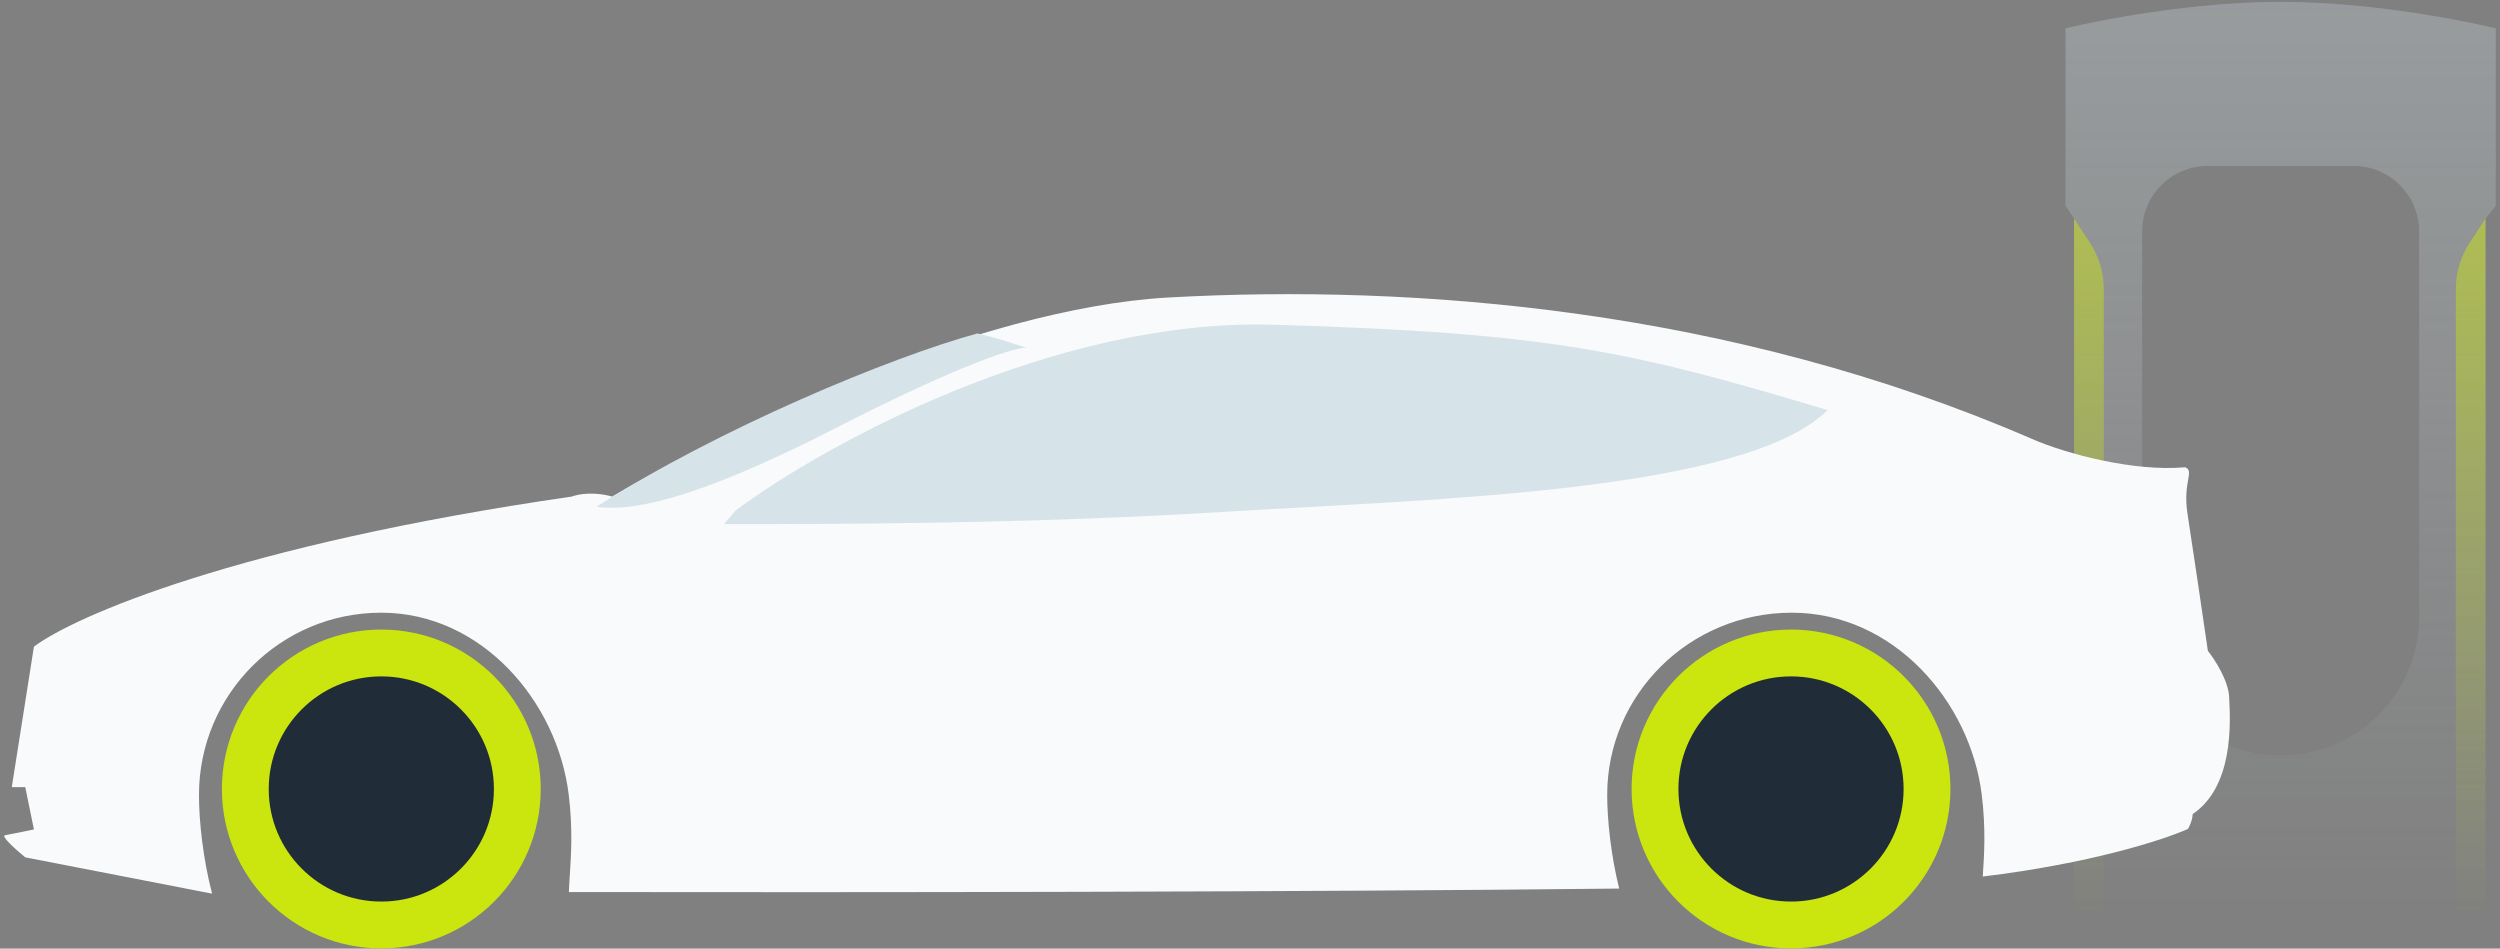
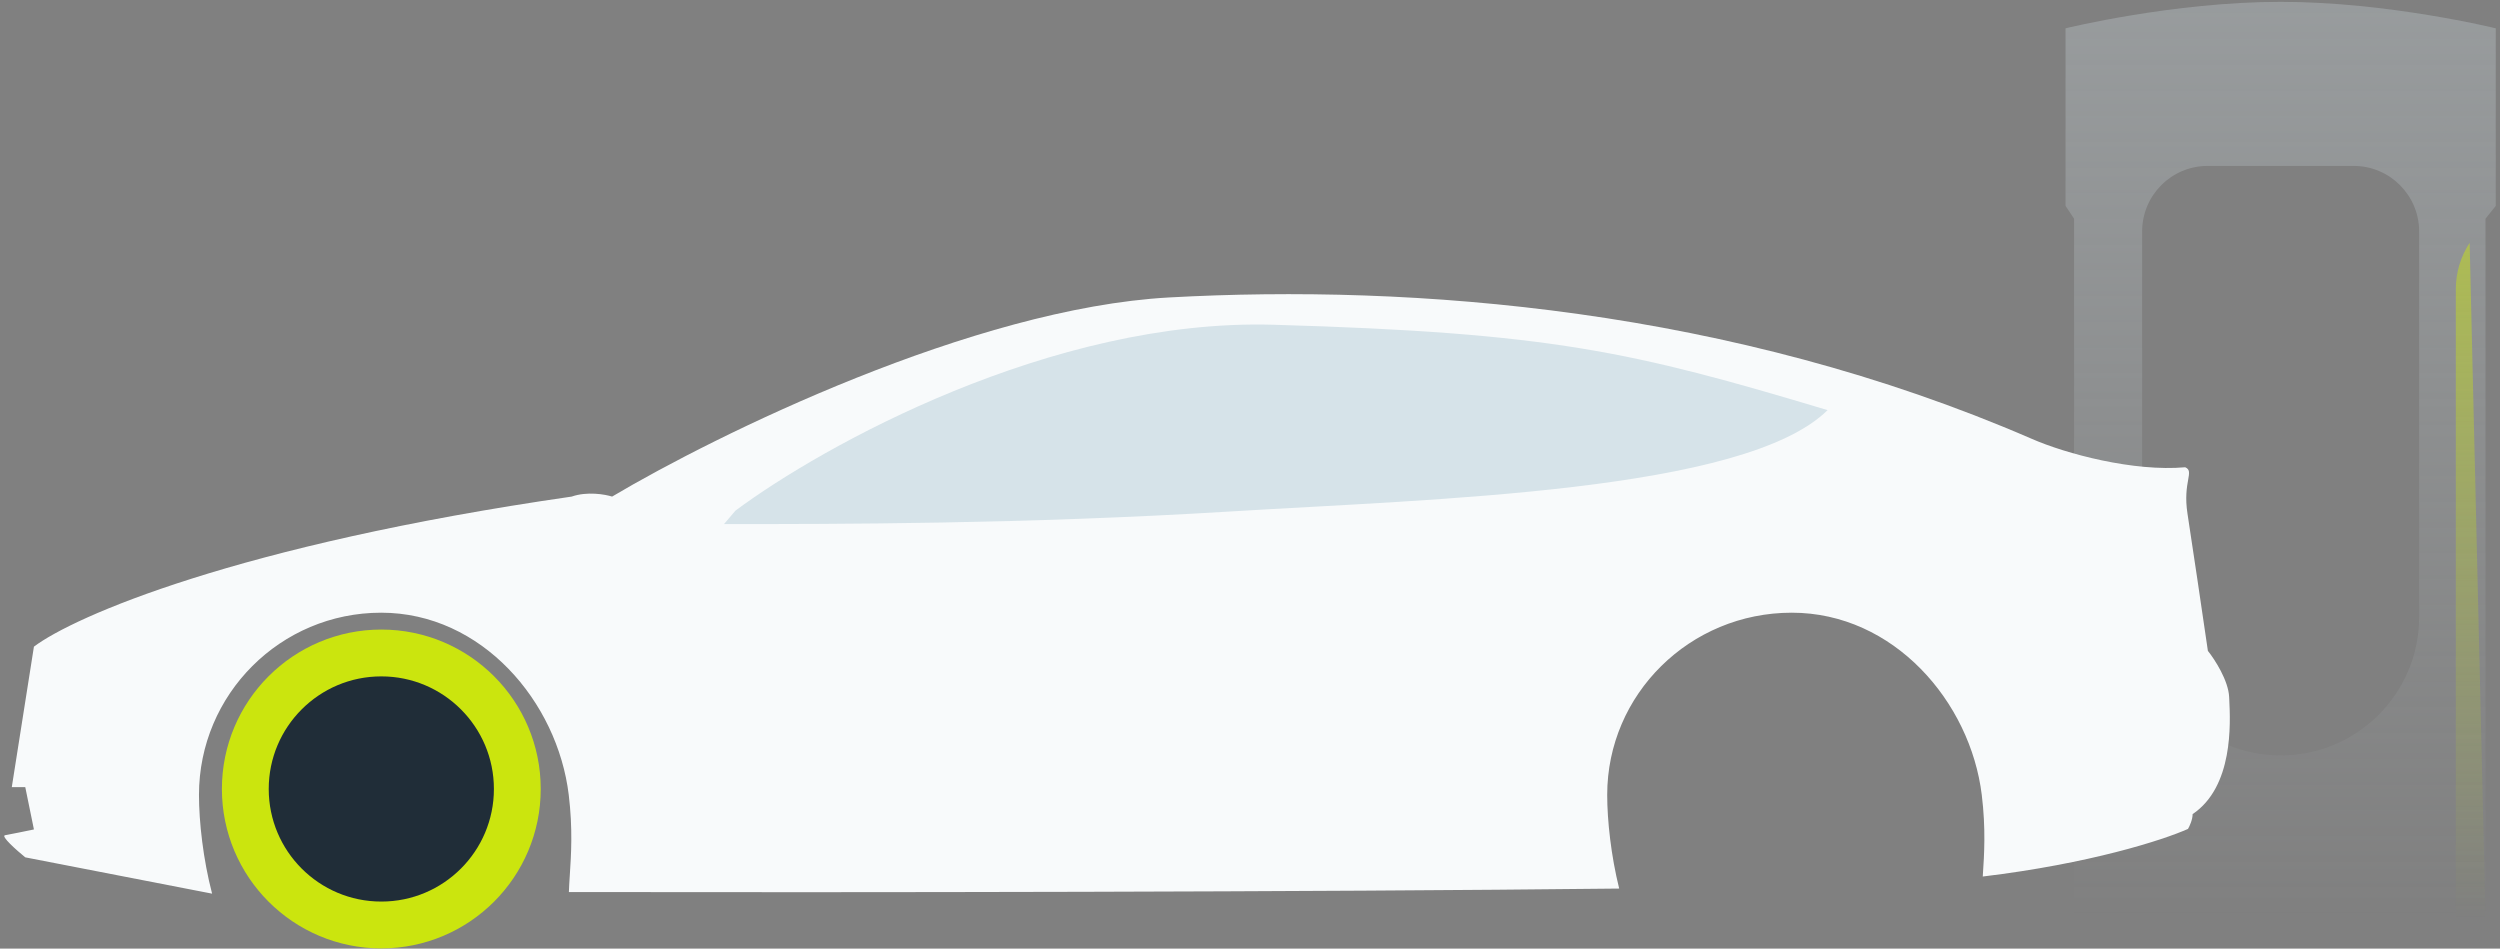
<svg xmlns="http://www.w3.org/2000/svg" width="564" height="214" viewBox="0 0 564 214" fill="none">
  <rect x="0" y="0" width="564" height="214" fill="#808080" stroke="none" />
  <path fill-rule="evenodd" clip-rule="evenodd" d="M514.514 0.419C490.25 0.419 465.986 6.389 465.986 6.389V46.444L467.911 49.332V207.433H514.514L560.731 205.7V49.332L563.042 46.444V6.389C563.042 6.389 538.778 0.419 514.514 0.419ZM498.058 37.429C489.89 37.429 483.268 44.051 483.268 52.219V139.177C483.268 156.433 497.257 170.422 514.514 170.422C531.77 170.422 545.759 156.433 545.759 139.177V52.219C545.759 44.051 539.137 37.429 530.969 37.429H498.058Z" fill="url(#paint0_linear_452_1789)" />
-   <path opacity="0.5" d="M471.496 54.789L467.913 49.33L467.903 207.441H474.614V65.224C474.614 61.516 473.53 57.889 471.496 54.789Z" fill="url(#paint1_linear_452_1789)" />
-   <path opacity="0.5" d="M557.152 54.789L560.735 49.33L560.744 207.441H554.033V65.224C554.033 61.516 555.117 57.889 557.152 54.789Z" fill="url(#paint2_linear_452_1789)" />
+   <path opacity="0.5" d="M557.152 54.789L560.744 207.441H554.033V65.224C554.033 61.516 555.117 57.889 557.152 54.789Z" fill="url(#paint2_linear_452_1789)" />
  <path fill-rule="evenodd" clip-rule="evenodd" d="M5.7 193.417L47.848 201.607C45.833 193.877 44.889 185.401 44.889 179.326C44.889 156.626 63.291 138.224 85.991 138.224C108.691 138.224 125.764 158.28 128.31 179.326C129.235 186.974 128.847 192.888 128.55 197.421L128.55 197.422C128.458 198.826 128.375 200.097 128.342 201.247C192.649 201.353 294.933 201.253 365.288 200.459C363.449 193.047 362.585 185.102 362.585 179.326C362.585 156.626 381.226 138.224 404.22 138.224C427.214 138.224 444.509 158.28 447.087 179.326C448.024 186.974 447.632 192.888 447.331 197.421C447.324 197.53 447.316 197.638 447.309 197.745C471.456 194.836 487.984 189.519 493.611 187.004C493.959 186.413 494.655 184.917 494.655 183.665C503.868 177.456 503.18 163.173 502.926 157.884C502.915 157.663 502.905 157.457 502.897 157.269C502.73 153.513 499.628 148.748 498.098 146.835C496.95 138.975 494.425 121.795 493.507 115.953C492.927 112.265 493.359 109.854 493.646 108.25C493.927 106.677 494.07 105.88 492.985 105.415C481.404 106.458 466.093 102.402 458.267 98.958C390.342 69.534 318.876 64.066 263.75 67.105C219.649 69.535 161.6 98.068 138.089 112.03C136.497 111.524 132.446 110.815 128.973 112.03C53.273 122.969 16.551 139.159 7.653 145.887L2.661 177.574H5.7L7.653 187.123C5.917 187.485 2.184 188.252 1.142 188.425C0.1 188.599 3.746 191.825 5.7 193.417Z" fill="#F8FAFB" />
  <circle cx="86.025" cy="177.993" r="30.682" fill="#202D38" stroke="#CBE50E" stroke-width="10.564" />
-   <circle cx="404.053" cy="177.993" r="30.682" fill="#202D38" stroke="#CBE50E" stroke-width="10.564" />
  <path d="M287.306 73.263C237.227 71.819 185.516 100.617 165.92 115.197L163.336 118.235C188.794 118.235 231.223 118.235 277.475 115.397C323.535 112.571 393.644 110.983 412.303 92.525C368.163 79.282 349.905 75.069 287.306 73.263Z" fill="#D6E3E9" />
-   <path d="M220.506 75.216C227.644 76.952 230.923 78.399 231.695 78.399C227.965 78.399 212.874 84.067 188.994 96.337C153.954 114.34 141.078 115.175 134.54 114.34C162.084 96.673 200.83 80.617 220.506 75.216Z" fill="#D6E3E9" />
  <defs>
    <linearGradient id="paint0_linear_452_1789" x1="514.514" y1="0.419" x2="514.514" y2="207.433" gradientUnits="userSpaceOnUse">
      <stop stop-color="#D6E3E9" stop-opacity="0.28" />
      <stop offset="1" stop-color="#D6E3E9" stop-opacity="0" />
    </linearGradient>
    <linearGradient id="paint1_linear_452_1789" x1="471.259" y1="49.33" x2="471.259" y2="207.441" gradientUnits="userSpaceOnUse">
      <stop stop-color="#CBE50E" />
      <stop offset="1" stop-color="#CBE50E" stop-opacity="0" />
    </linearGradient>
    <linearGradient id="paint2_linear_452_1789" x1="557.389" y1="49.33" x2="557.389" y2="207.441" gradientUnits="userSpaceOnUse">
      <stop stop-color="#CBE50E" />
      <stop offset="1" stop-color="#CBE50E" stop-opacity="0" />
    </linearGradient>
  </defs>
</svg>